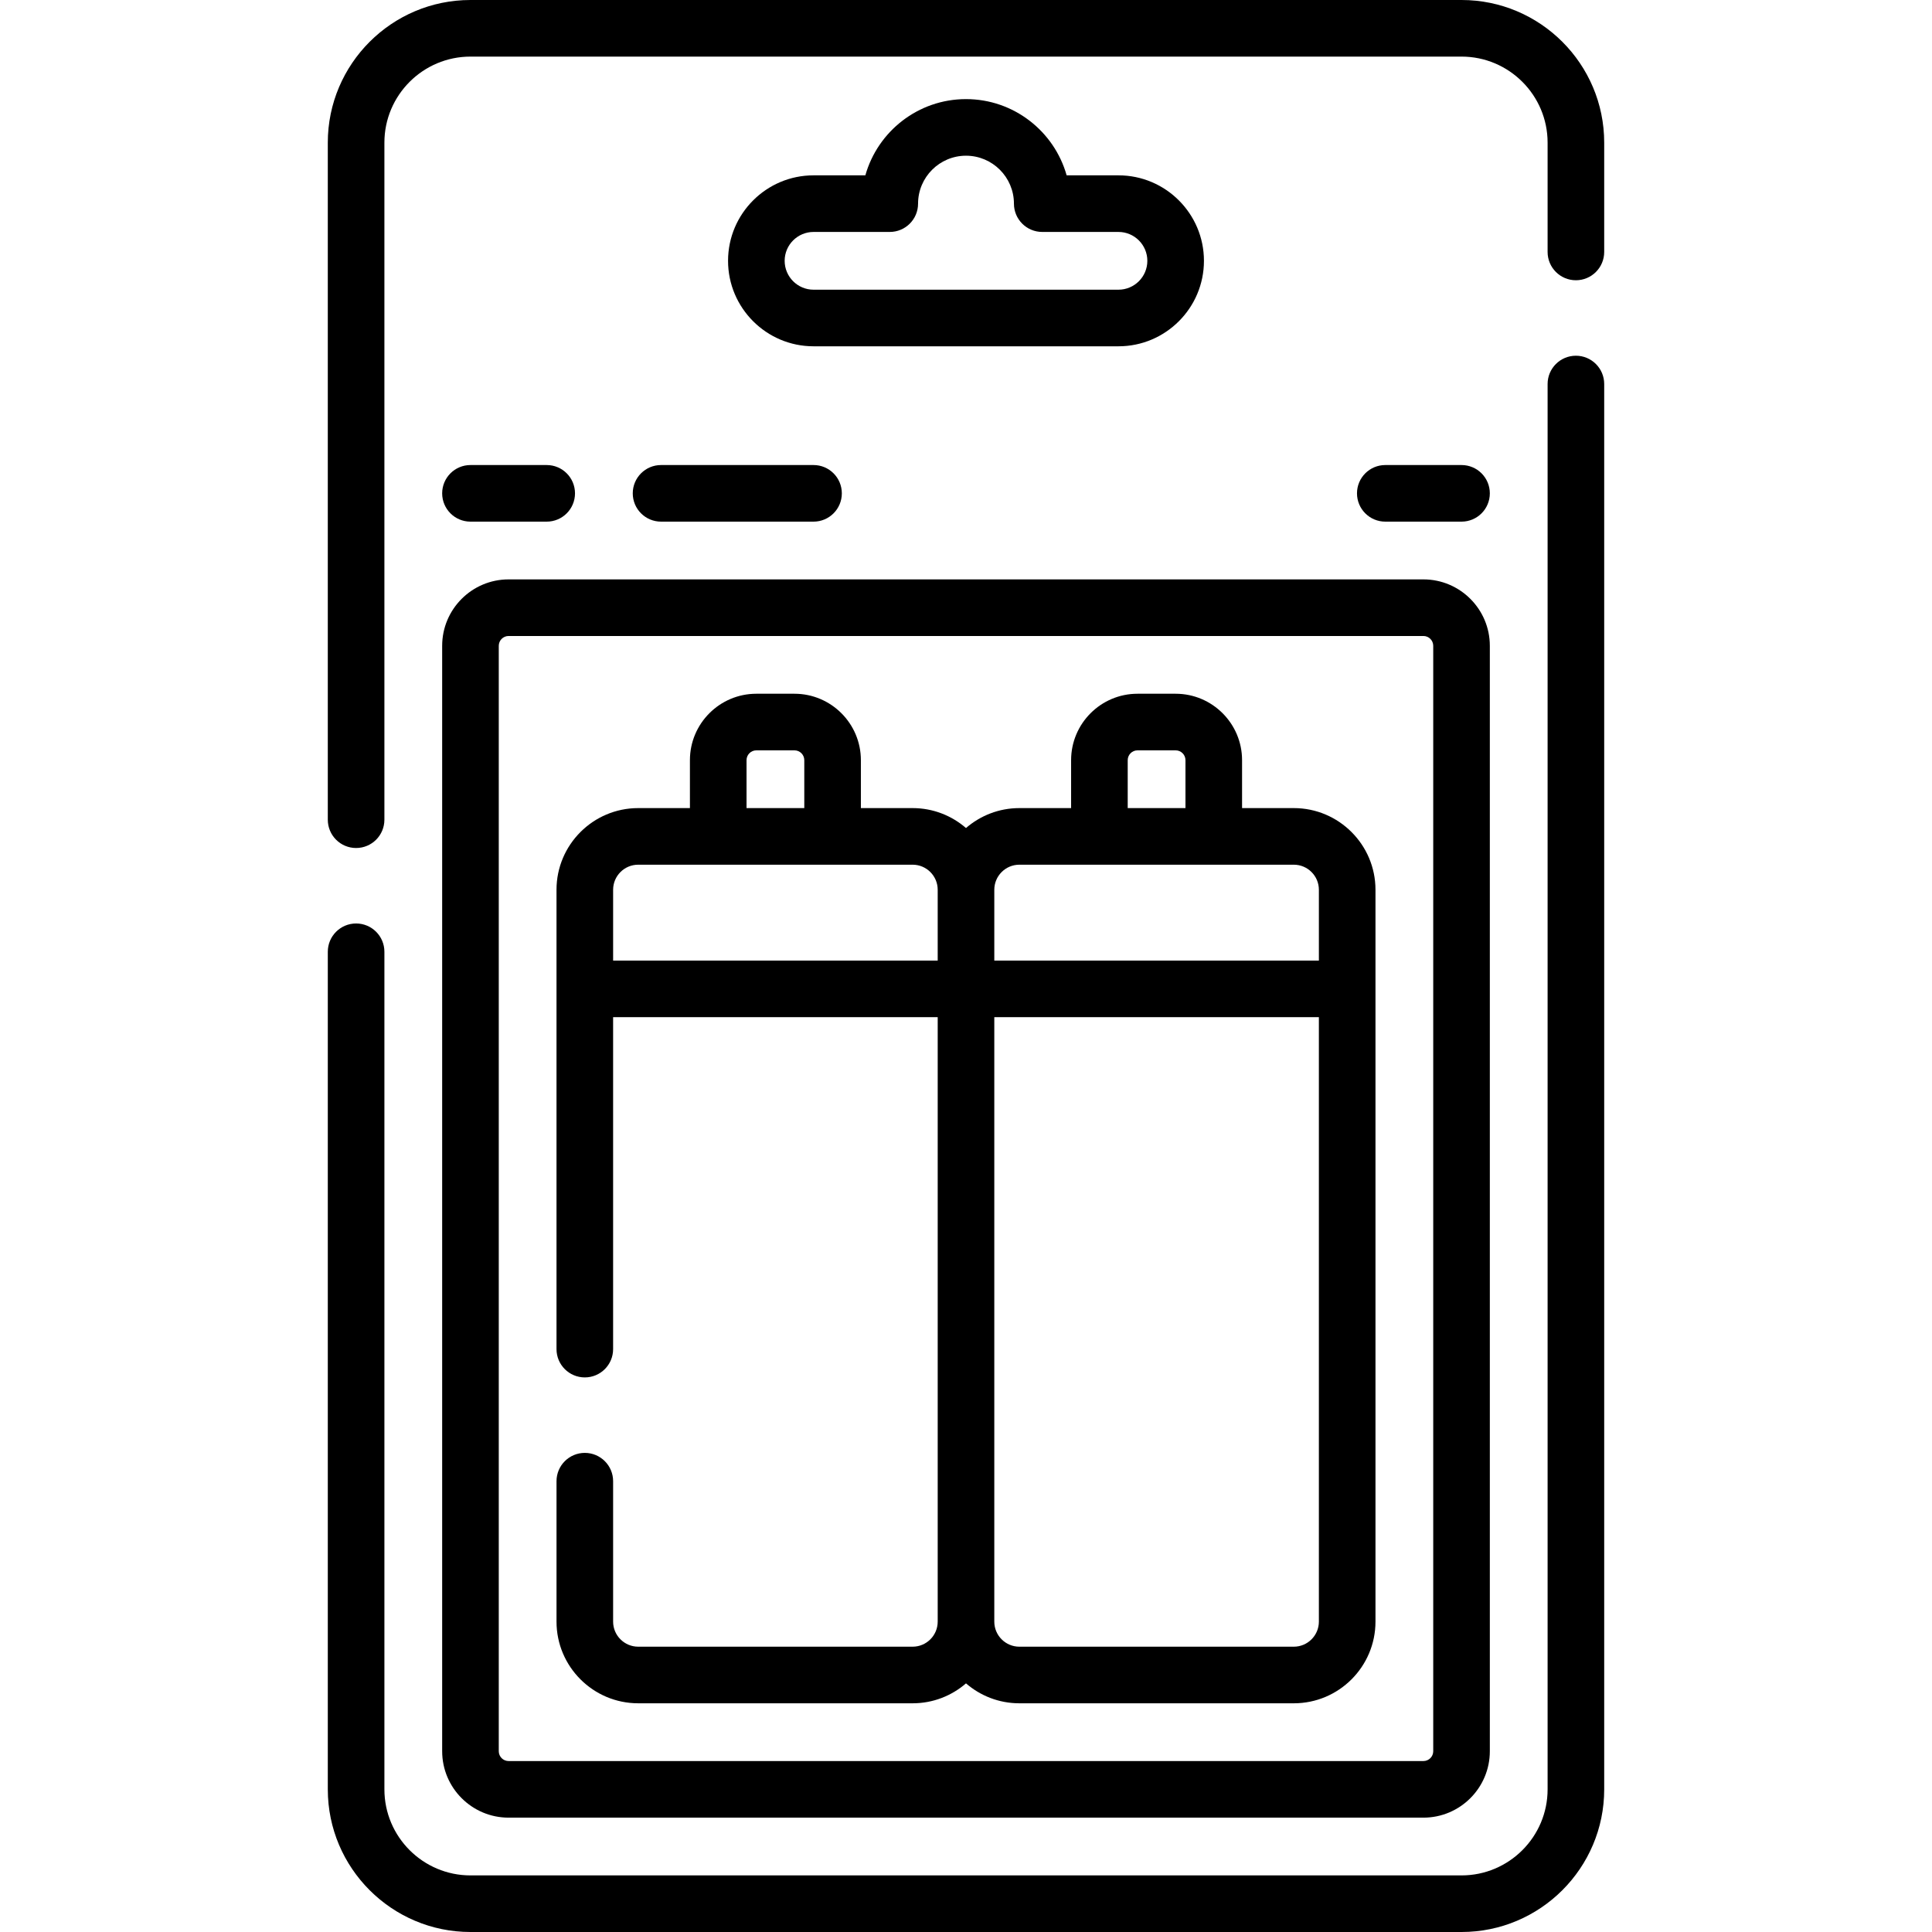
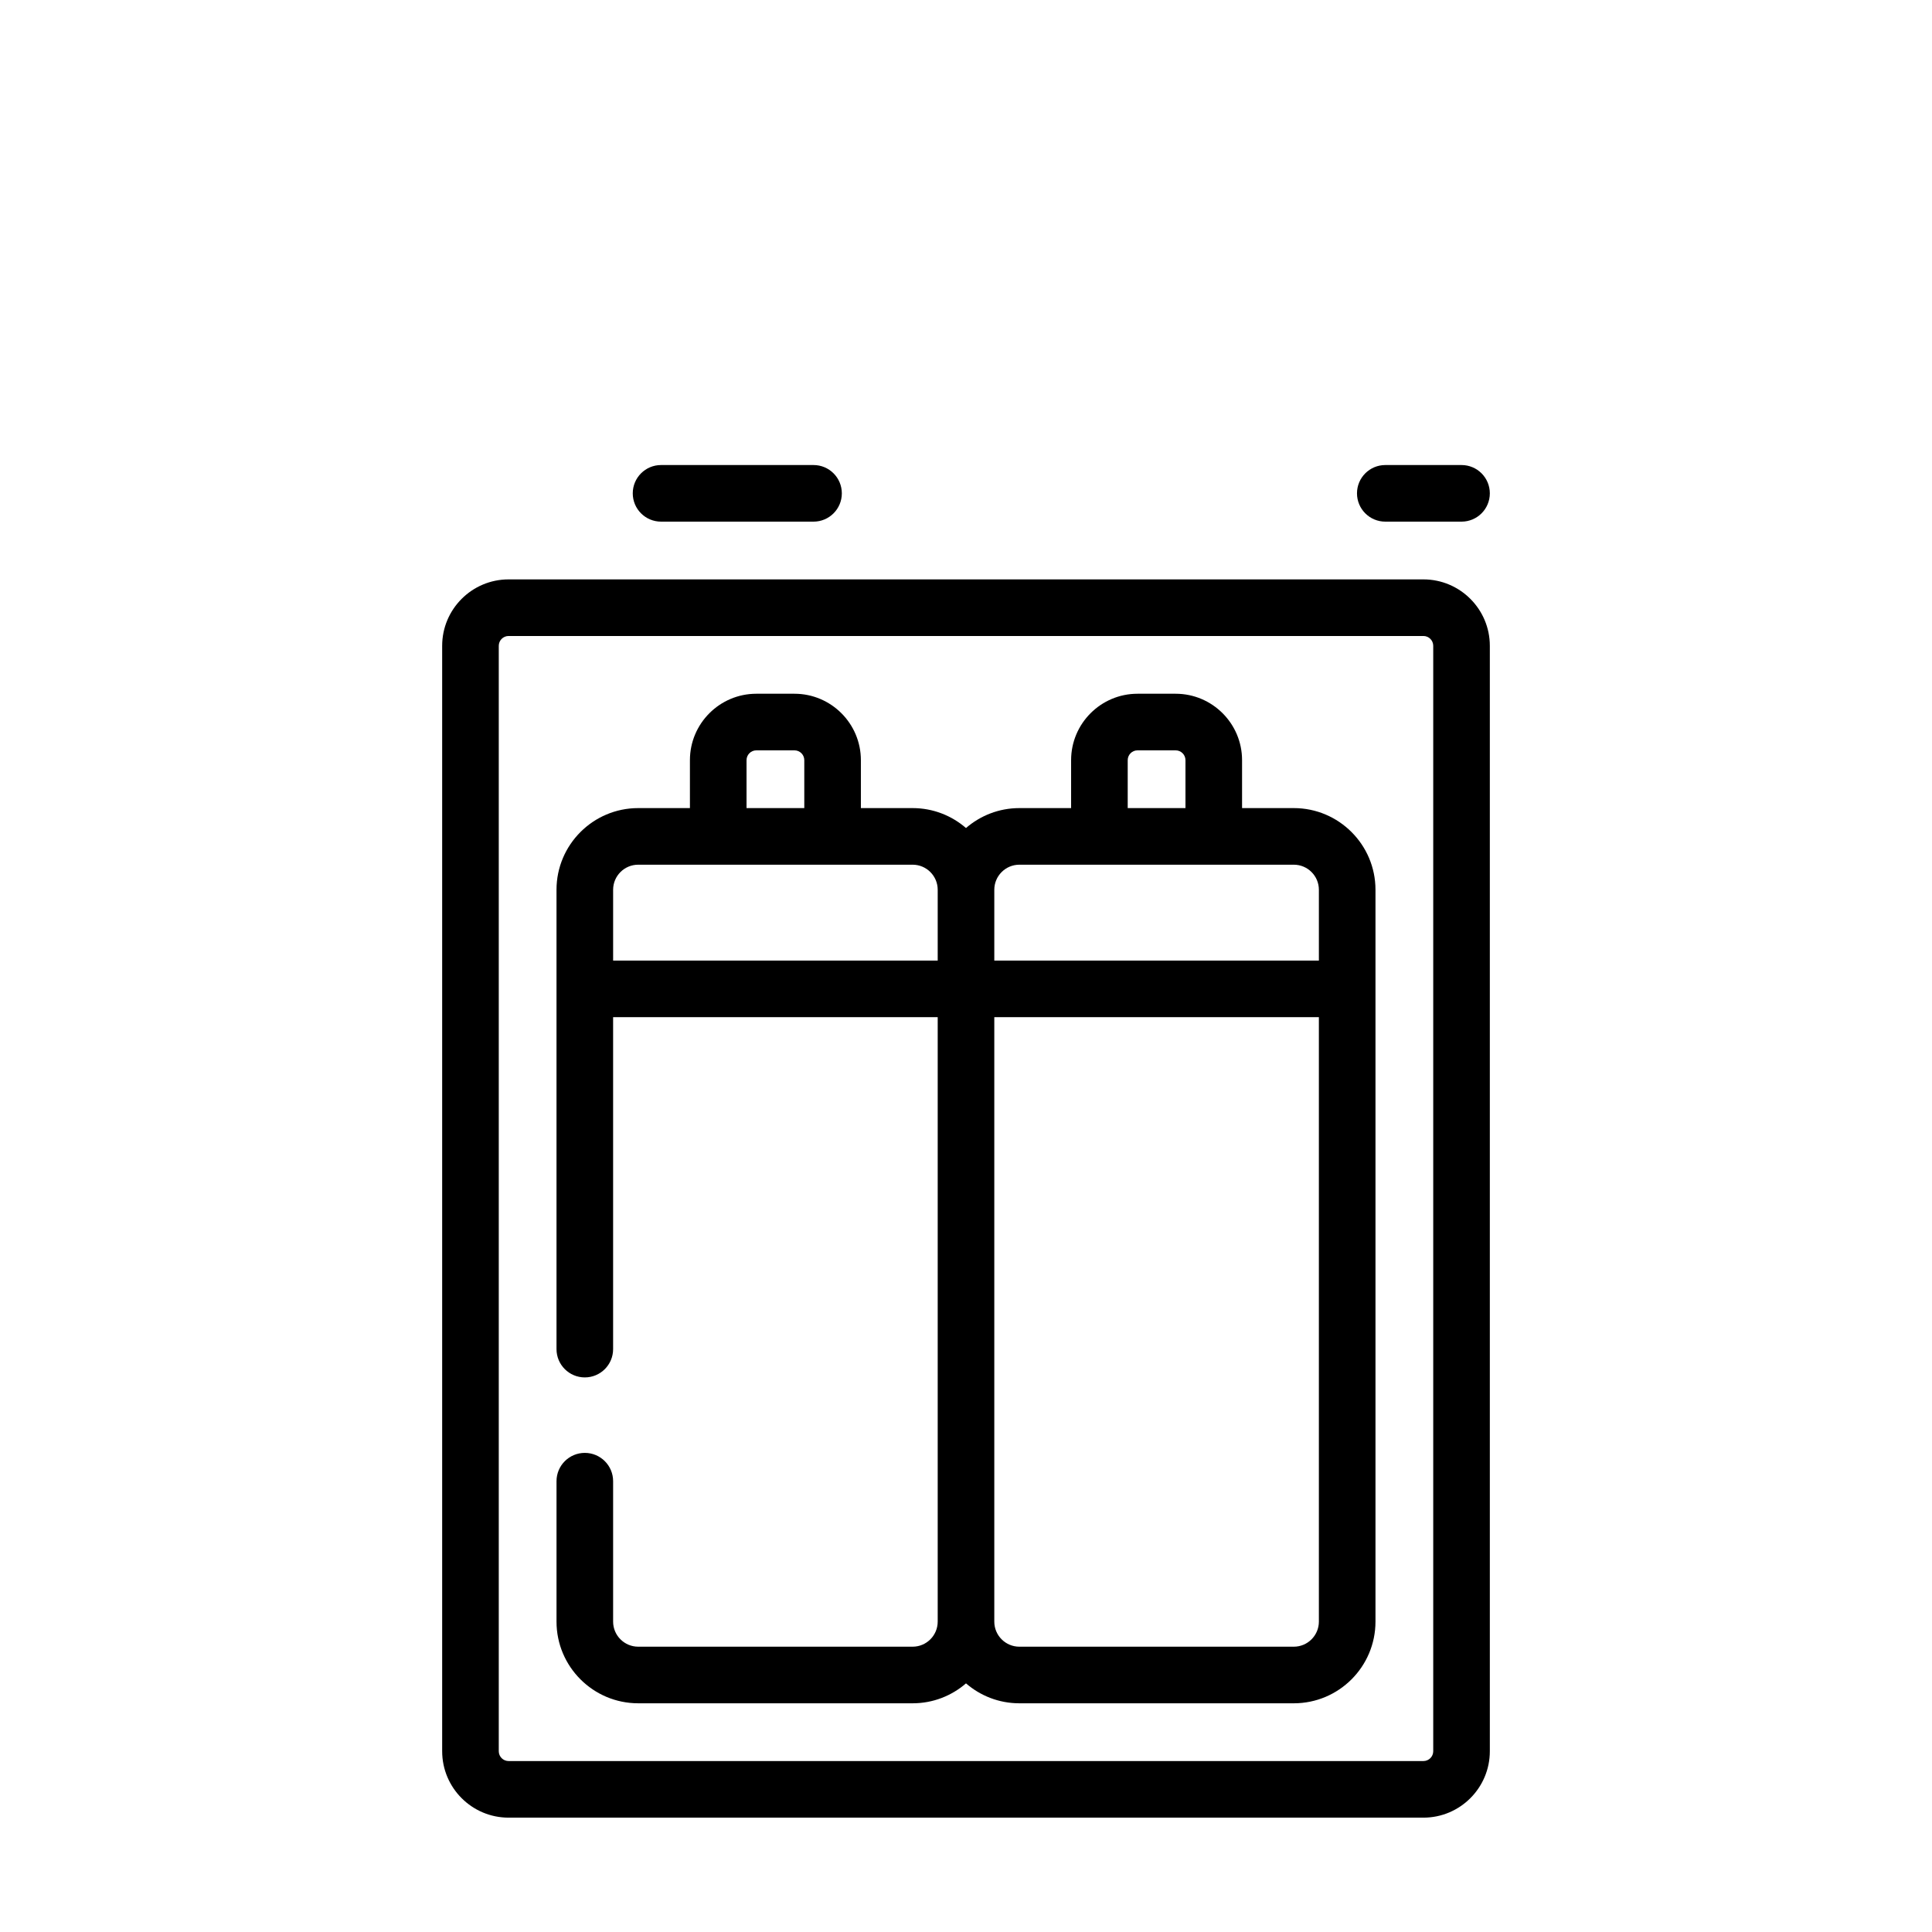
<svg xmlns="http://www.w3.org/2000/svg" id="Capa_1" enable-background="new 0 0 512 512" height="512" viewBox="0 0 512 512" width="512">
  <g>
    <g>
-       <path d="m296.406 91.772c12.49 0 22.652-10.162 22.652-22.652s-10.162-22.652-22.652-22.652h-13.734c-3.279-11.643-13.995-20.203-26.672-20.203s-23.393 8.561-26.672 20.203h-13.734c-12.49 0-22.652 10.162-22.652 22.652s10.162 22.652 22.652 22.652zm-88.465-22.652c0-4.22 3.433-7.652 7.652-7.652h20.203c4.143 0 7.5-3.357 7.5-7.5 0-7.005 5.698-12.703 12.703-12.703s12.703 5.698 12.703 12.703c0 4.143 3.357 7.5 7.5 7.5h20.203c4.22 0 7.652 3.433 7.652 7.652s-3.433 7.652-7.652 7.652h-80.812c-4.219 0-7.652-3.432-7.652-7.652z" />
-       <path d="m387.32 0h-262.64c-20.849 0-37.81 16.957-37.81 37.8v179.43c0 4.143 3.357 7.5 7.5 7.5s7.5-3.357 7.5-7.5v-179.43c0-12.572 10.232-22.8 22.81-22.8h262.64c12.577 0 22.81 10.228 22.81 22.8v28.97c0 4.143 3.357 7.5 7.5 7.5s7.5-3.357 7.5-7.5v-28.97c0-20.843-16.961-37.8-37.81-37.8z" />
-       <path d="m417.63 94.27c-4.143 0-7.5 3.357-7.5 7.5v372.43c0 12.572-10.232 22.8-22.81 22.8h-262.64c-12.577 0-22.81-10.228-22.81-22.8v-221.97c0-4.143-3.357-7.5-7.5-7.5s-7.5 3.357-7.5 7.5v221.97c0 20.843 16.961 37.8 37.81 37.8h262.64c20.849 0 37.81-16.957 37.81-37.8v-372.43c0-4.143-3.358-7.5-7.5-7.5z" />
      <path d="m117.179 464.094c0 9.705 7.896 17.602 17.602 17.602h242.439c9.705 0 17.602-7.896 17.602-17.602v-292.948c0-9.705-7.896-17.602-17.602-17.602h-242.44c-9.705 0-17.602 7.896-17.602 17.602v292.948zm15-292.948c0-1.435 1.167-2.602 2.602-2.602h242.439c1.435 0 2.602 1.167 2.602 2.602v292.947c0 1.435-1.167 2.602-2.602 2.602h-242.44c-1.435 0-2.602-1.167-2.602-2.602v-292.947z" />
-       <path d="m169.13 451.39h72.73c5.402 0 10.344-1.994 14.14-5.28 3.796 3.286 8.739 5.281 14.142 5.281h72.731c11.934 0 21.643-9.709 21.643-21.643v-193.951c0-11.934-9.709-21.643-21.643-21.643h-13.713v-12.703c0-9.705-7.896-17.602-17.602-17.602h-10.102c-9.705 0-17.602 7.896-17.602 17.602v12.703h-13.713c-5.403 0-10.346 1.995-14.143 5.281-3.796-3.286-8.739-5.281-14.143-5.281h-13.713v-12.703c0-9.705-7.896-17.602-17.602-17.602h-10.102c-9.705 0-17.602 7.896-17.602 17.602v12.703h-13.714c-11.934 0-21.643 9.709-21.643 21.643l.001 121.733c0 4.143 3.357 7.5 7.5 7.5s7.5-3.357 7.5-7.5v-87.97h86.02v160.188.002c0 3.661-2.979 6.64-6.64 6.64h-72.73c-3.666 0-6.649-2.979-6.649-6.64v-37.22c0-4.143-3.357-7.5-7.5-7.5s-7.5 3.357-7.5 7.5v37.22c-.001 11.933 9.711 21.64 21.649 21.64zm173.744-14.999h-72.731c-3.663 0-6.643-2.979-6.643-6.643v-160.187h86.017v160.188c0 3.662-2.98 6.642-6.643 6.642zm-44.019-234.94c0-1.435 1.167-2.602 2.602-2.602h10.102c1.435 0 2.602 1.167 2.602 2.602v12.703h-15.305v-12.703zm-28.712 27.703h72.731c3.663 0 6.643 2.979 6.643 6.643v18.764h-86.017v-18.764c0-3.663 2.979-6.643 6.643-6.643zm-72.303-27.703c0-1.435 1.167-2.602 2.602-2.602h10.102c1.435 0 2.602 1.167 2.602 2.602v12.703h-15.306zm-28.714 27.703h72.731c3.663 0 6.643 2.979 6.643 6.643v18.764h-86.017v-18.764c0-3.663 2.98-6.643 6.643-6.643z" />
-       <path d="m144.882 138.24c4.143 0 7.5-3.357 7.5-7.5s-3.357-7.5-7.5-7.5h-20.203c-4.143 0-7.5 3.357-7.5 7.5s3.357 7.5 7.5 7.5z" />
+       <path d="m169.13 451.39h72.73c5.402 0 10.344-1.994 14.14-5.28 3.796 3.286 8.739 5.281 14.142 5.281h72.731c11.934 0 21.643-9.709 21.643-21.643v-193.951c0-11.934-9.709-21.643-21.643-21.643h-13.713v-12.703c0-9.705-7.896-17.602-17.602-17.602h-10.102c-9.705 0-17.602 7.896-17.602 17.602v12.703h-13.713c-5.403 0-10.346 1.995-14.143 5.281-3.796-3.286-8.739-5.281-14.143-5.281h-13.713v-12.703c0-9.705-7.896-17.602-17.602-17.602h-10.102c-9.705 0-17.602 7.896-17.602 17.602v12.703h-13.714c-11.934 0-21.643 9.709-21.643 21.643l.001 121.733c0 4.143 3.357 7.5 7.5 7.5s7.5-3.357 7.5-7.5v-87.97h86.02v160.188.002c0 3.661-2.979 6.64-6.64 6.64h-72.73c-3.666 0-6.649-2.979-6.649-6.64v-37.22c0-4.143-3.357-7.5-7.5-7.5s-7.5 3.357-7.5 7.5v37.22c-.001 11.933 9.711 21.64 21.649 21.64zm173.744-14.999h-72.731c-3.663 0-6.643-2.979-6.643-6.643v-160.187h86.017v160.188c0 3.662-2.98 6.642-6.643 6.642zm-44.019-234.94c0-1.435 1.167-2.602 2.602-2.602h10.102c1.435 0 2.602 1.167 2.602 2.602v12.703h-15.305v-12.703zm-28.712 27.703h72.731c3.663 0 6.643 2.979 6.643 6.643v18.764h-86.017v-18.764c0-3.663 2.979-6.643 6.643-6.643m-72.303-27.703c0-1.435 1.167-2.602 2.602-2.602h10.102c1.435 0 2.602 1.167 2.602 2.602v12.703h-15.306zm-28.714 27.703h72.731c3.663 0 6.643 2.979 6.643 6.643v18.764h-86.017v-18.764c0-3.663 2.98-6.643 6.643-6.643z" />
      <path d="m167.687 130.74c0 4.143 3.357 7.5 7.5 7.5h40.407c4.143 0 7.5-3.357 7.5-7.5s-3.357-7.5-7.5-7.5h-40.407c-4.143 0-7.5 3.358-7.5 7.5z" />
      <path d="m387.321 138.24c4.143 0 7.5-3.357 7.5-7.5s-3.357-7.5-7.5-7.5h-20.203c-4.143 0-7.5 3.357-7.5 7.5s3.357 7.5 7.5 7.5z" />
    </g>
  </g>
</svg>